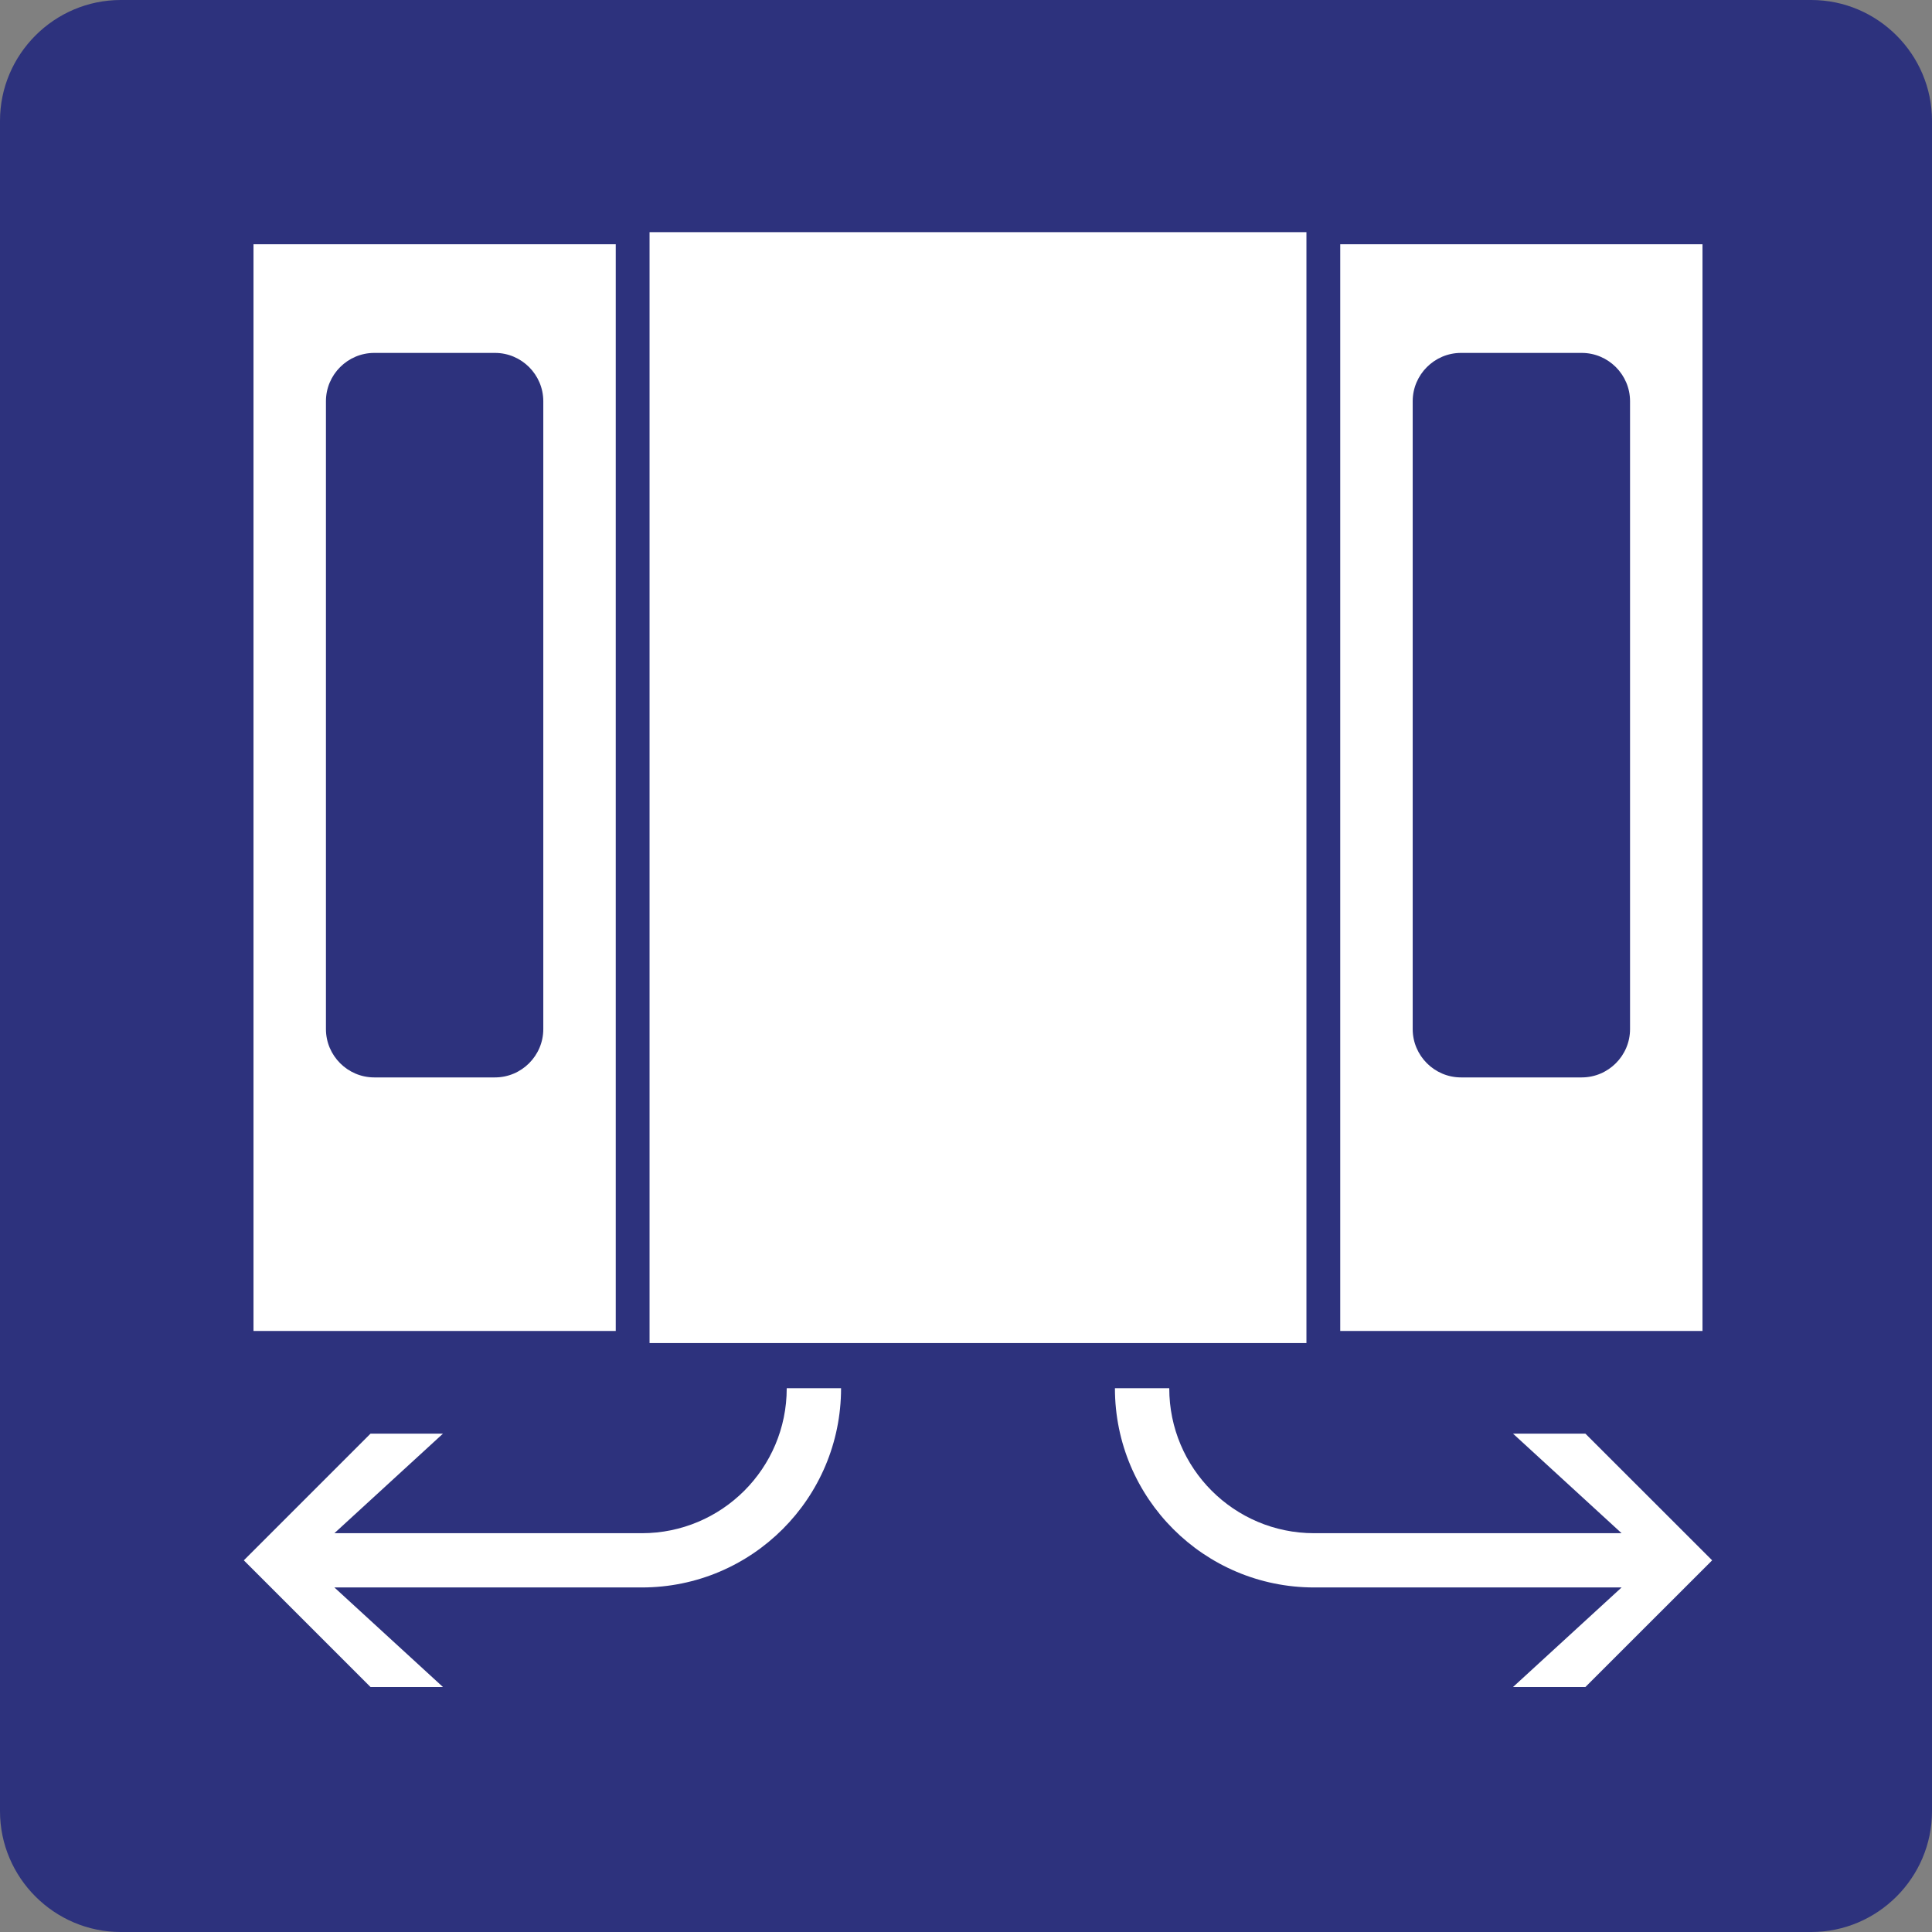
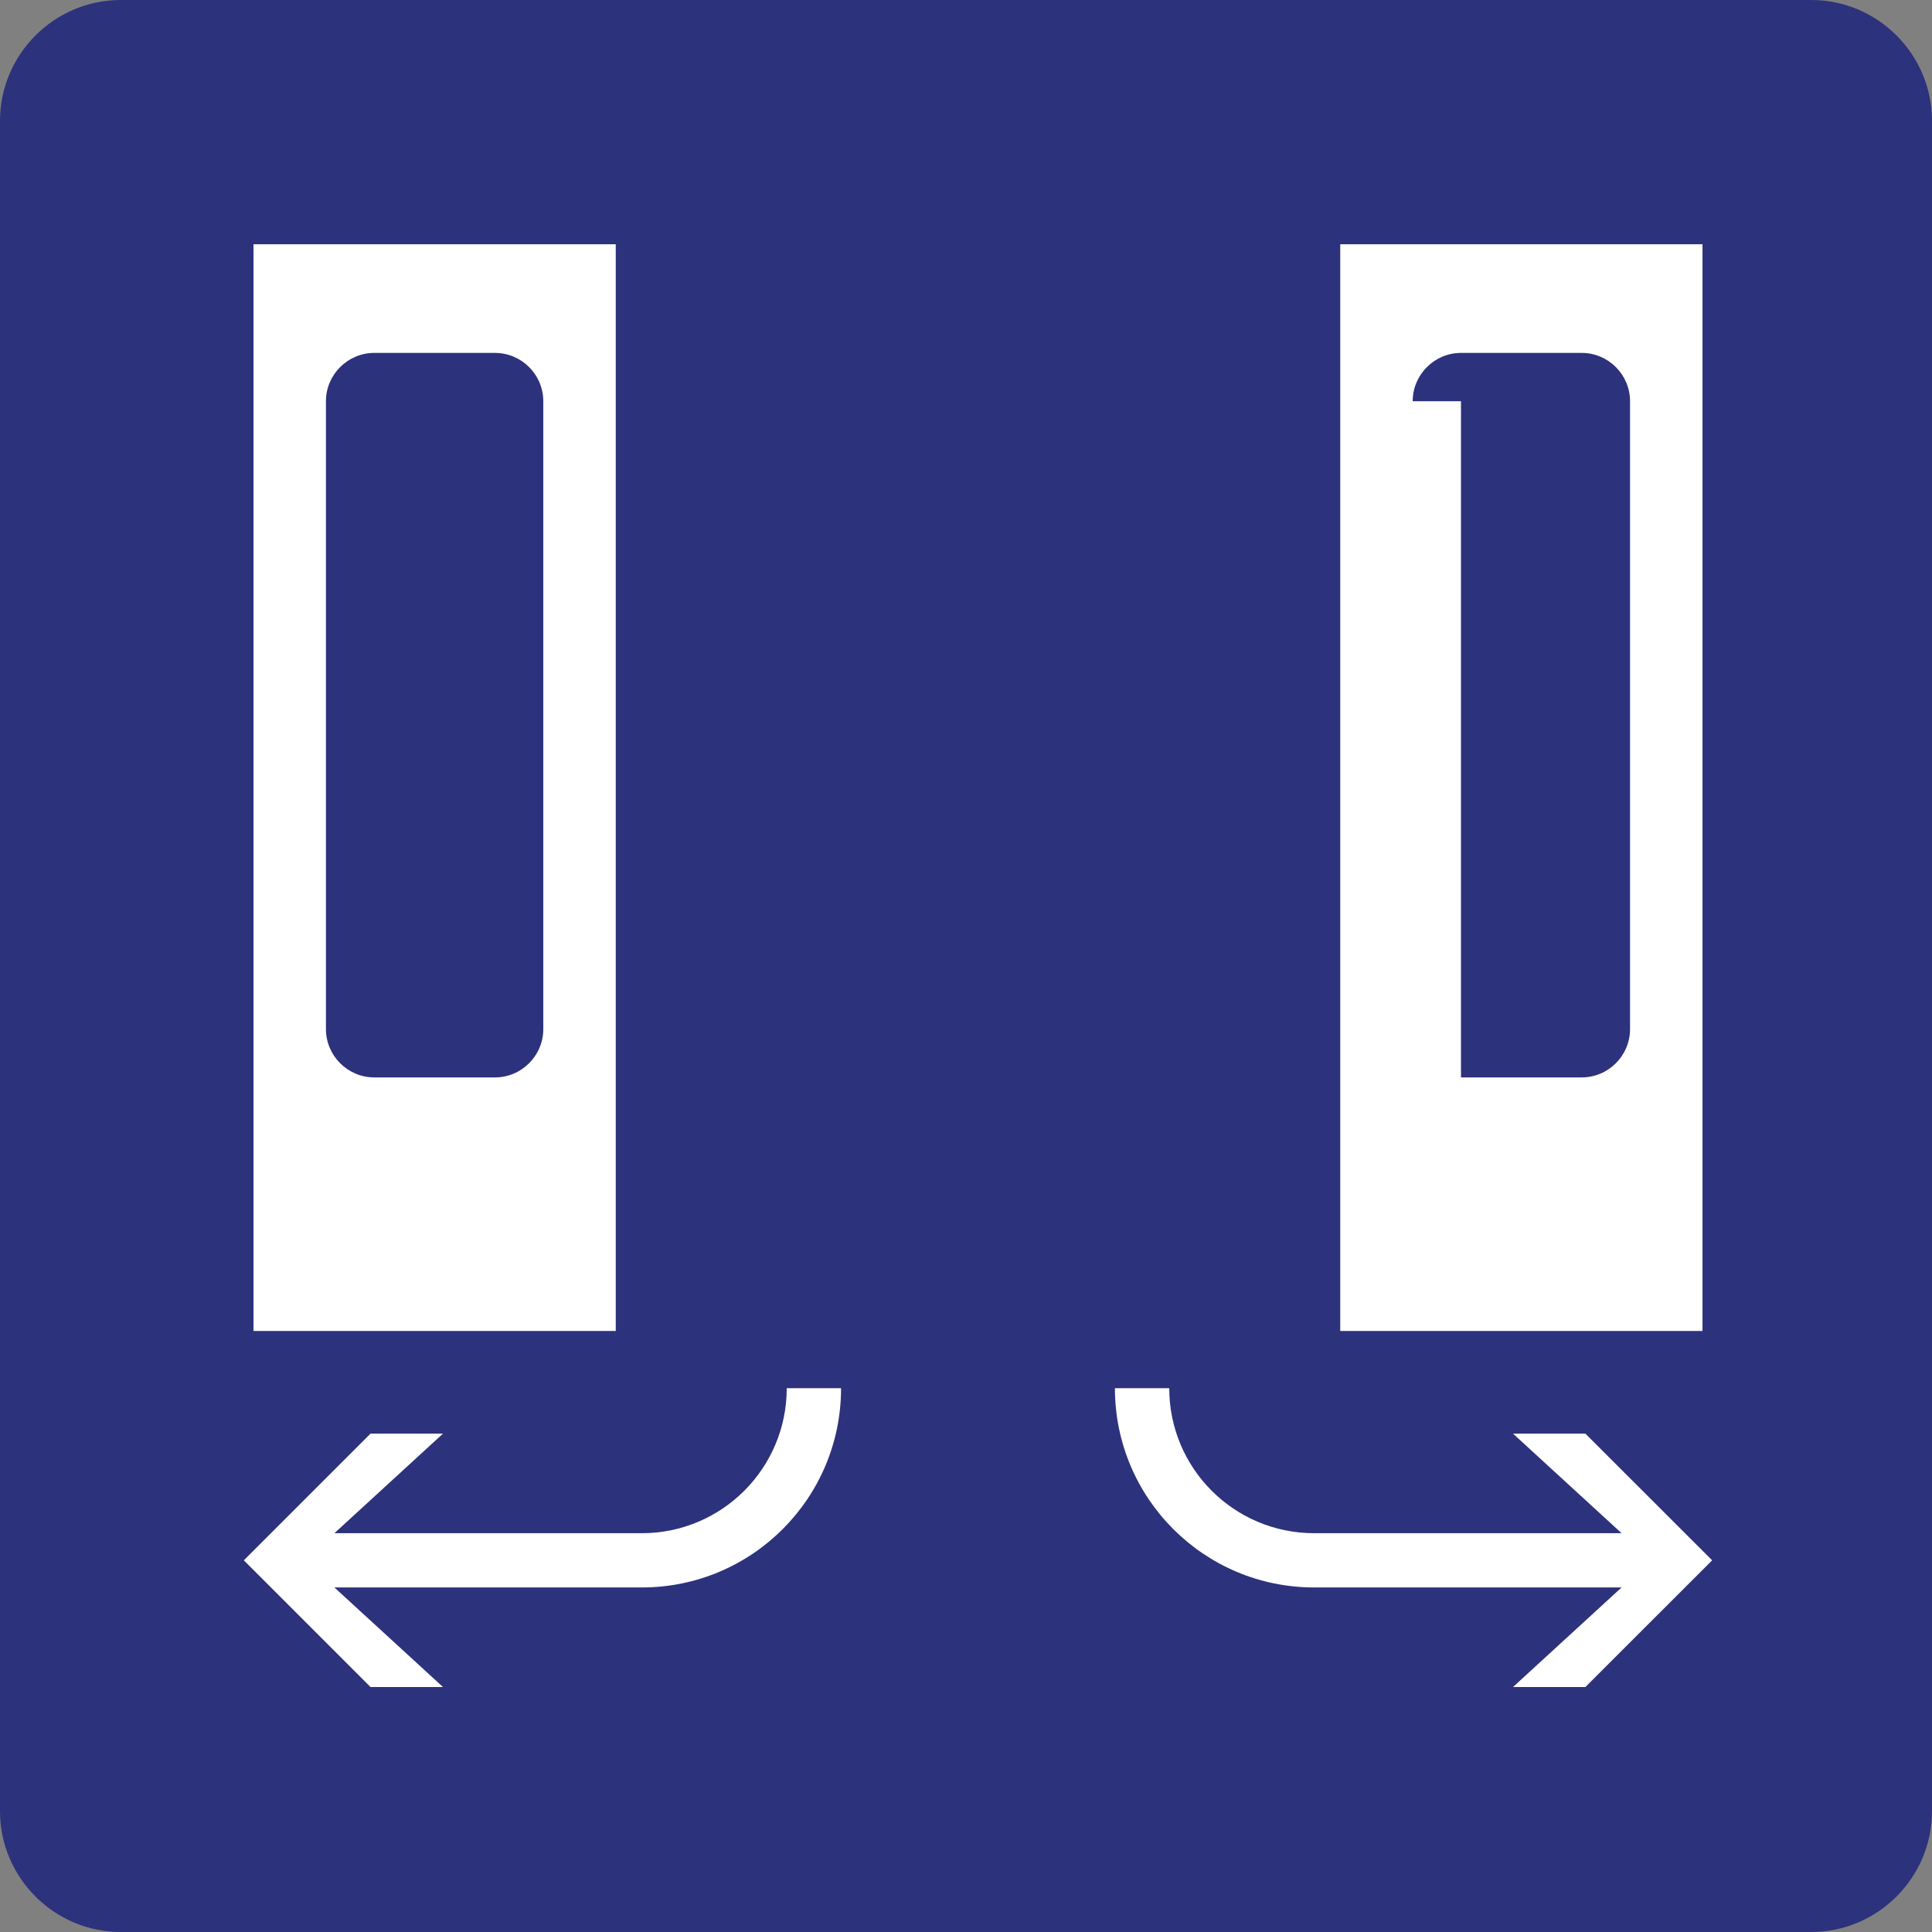
<svg xmlns="http://www.w3.org/2000/svg" version="1.0" id="Ebene_1" x="0px" y="0px" viewBox="0 0 24 24" enable-background="new 0 0 24 24" xml:space="preserve">
  <rect x="0" y="0" width="24" height="24" fill="#808080" stroke="none" />
  <g id="SVG_x5F_24x24pt">
    <path id="backgroundBlue" fill="#2D327D" d="M0,22.5v-21C0,0.675,0.675,0,1.5,0h21C23.325,0,24,0.675,24,1.5v21   c0,0.825-0.675,1.5-1.5,1.5h-21C0.675,24,0,23.325,0,22.5z" />
    <g id="content">
-       <polygon fill="#FFFFFF" points="16.229,16.684 8.069,16.684 8.069,2.884 16.229,2.884 16.229,16.684   " />
      <path fill="#FFFFFF" d="M3.149,3.034v13.5h4.5v-13.5H3.149 M6.749,12.784c0,0.33-0.27,0.6-0.6,0.6h-1.5c-0.33,0-0.6-0.27-0.6-0.6    v-7.8c0-0.33,0.27-0.6,0.6-0.6h1.5c0.33,0,0.6,0.27,0.6,0.6V12.784L6.749,12.784z" />
      <path fill="#FFFFFF" d="M9.773,17.246c0,0.994-0.806,1.8-1.8,1.8H4.154l1.349-1.237h-0.9l-1.574,1.574l1.574,1.574h0.9    l-1.349-1.237l3.819,0c1.367,0,2.475-1.108,2.475-2.475H9.773L9.773,17.246z" />
-       <path fill="#FFFFFF" d="M16.649,3.034v13.5h4.5v-13.5H16.649 M17.549,4.984c0-0.33,0.27-0.6,0.6-0.6h1.5c0.33,0,0.6,0.27,0.6,0.6    v7.8c0,0.33-0.27,0.6-0.6,0.6h-1.5c-0.33,0-0.6-0.27-0.6-0.6V4.984L17.549,4.984z" />
+       <path fill="#FFFFFF" d="M16.649,3.034v13.5h4.5v-13.5H16.649 M17.549,4.984c0-0.33,0.27-0.6,0.6-0.6h1.5c0.33,0,0.6,0.27,0.6,0.6    v7.8c0,0.33-0.27,0.6-0.6,0.6h-1.5V4.984L17.549,4.984z" />
      <path fill="#FFFFFF" d="M14.525,17.246c0,0.994,0.806,1.8,1.8,1.8h3.819l-1.349-1.237h0.899l1.575,1.574l-1.575,1.574h-0.899    l1.349-1.237l-3.819,0c-1.367,0-2.475-1.108-2.475-2.475H14.525L14.525,17.246z" />
    </g>
  </g>
</svg>